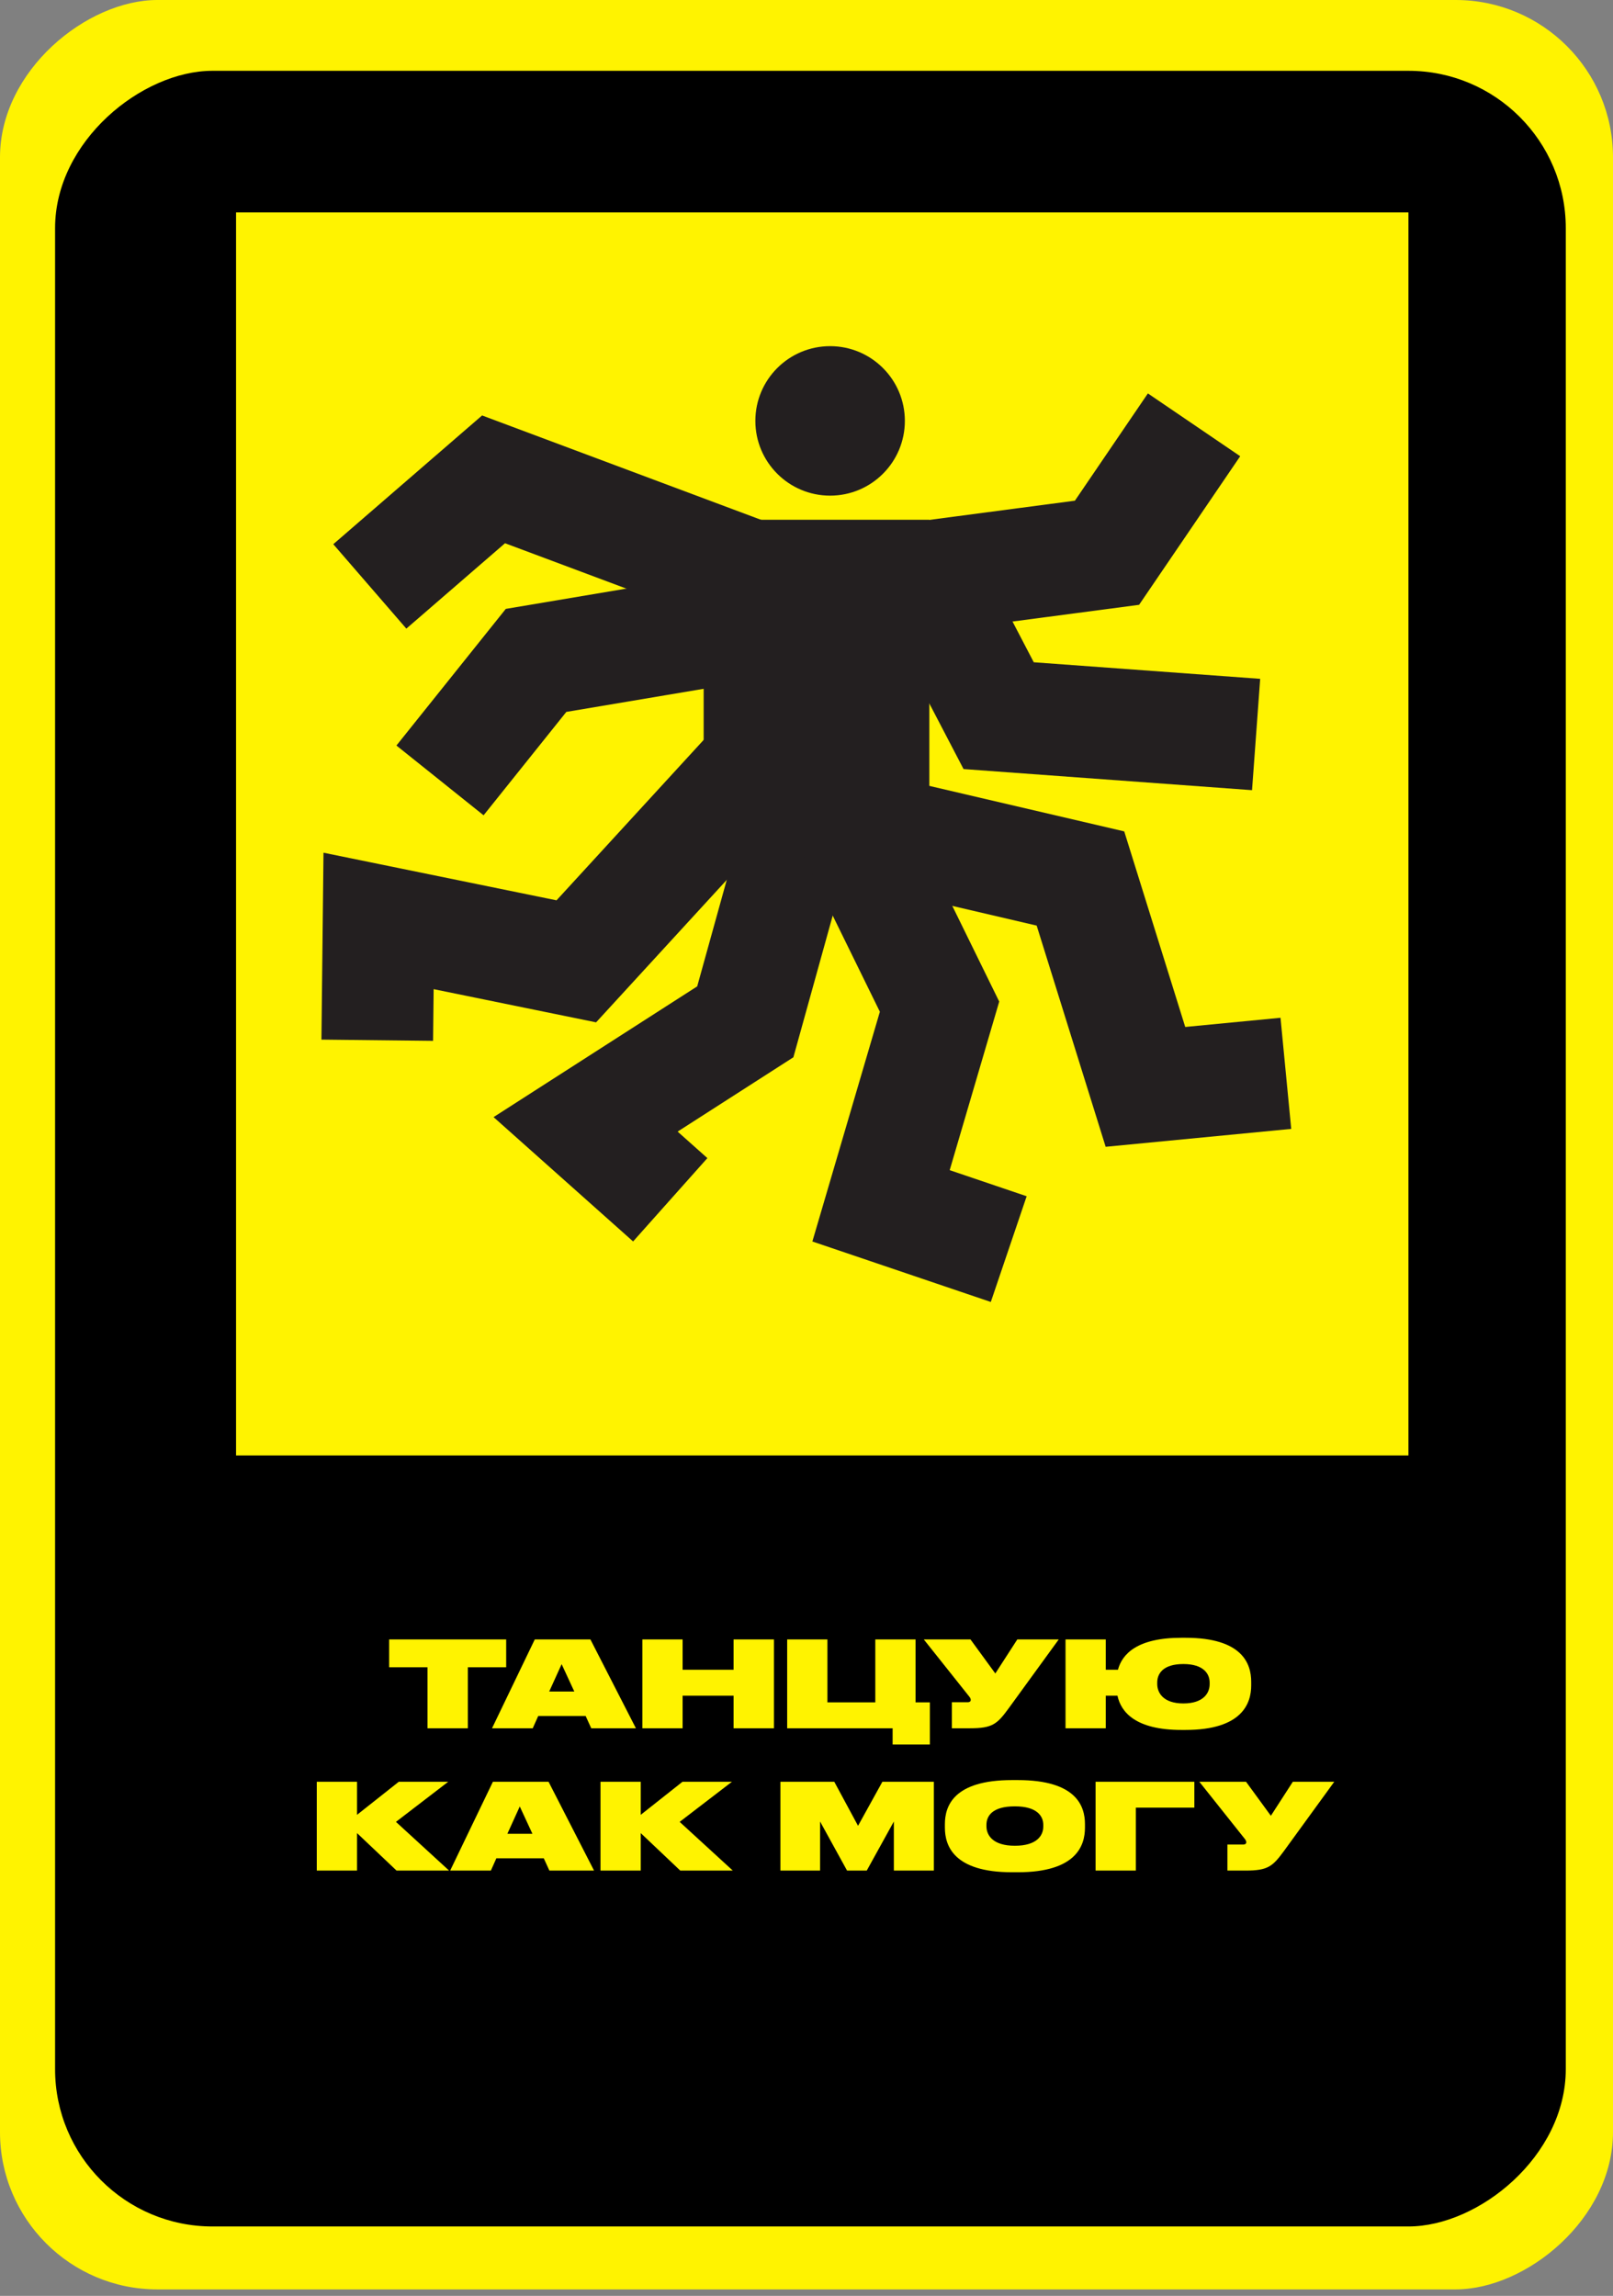
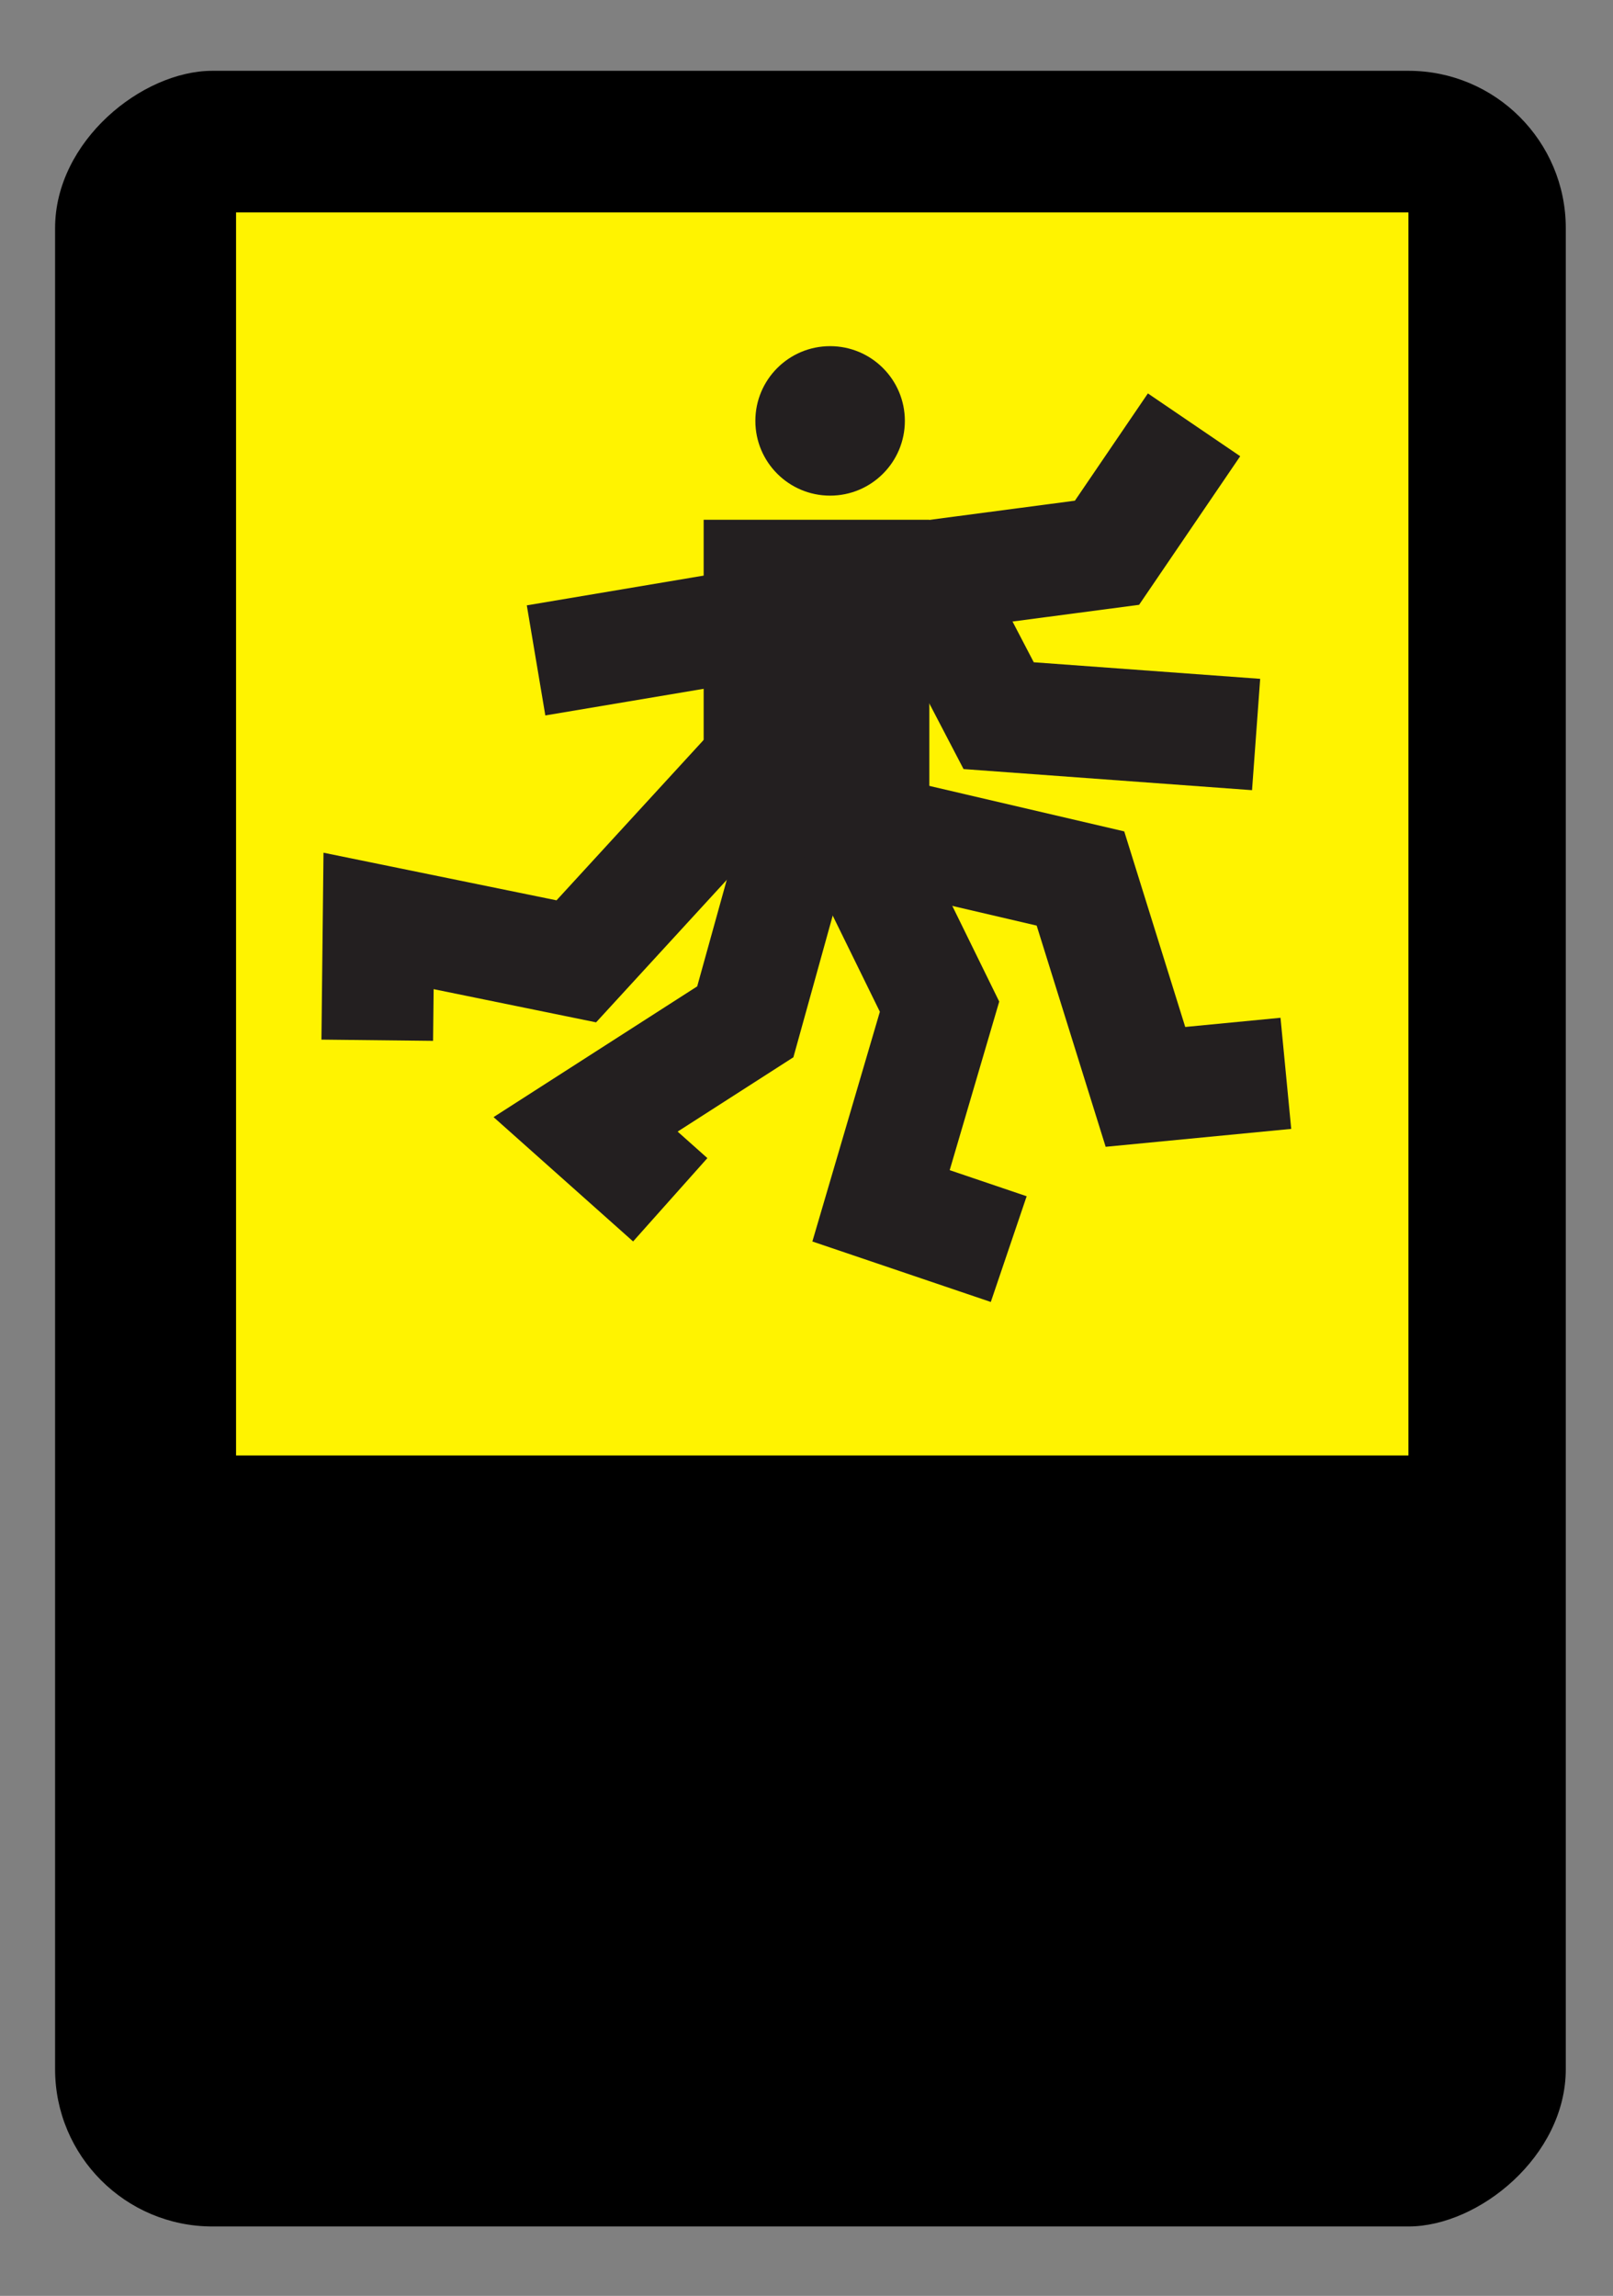
<svg xmlns="http://www.w3.org/2000/svg" width="170" height="242" viewBox="0 0 170 242" fill="none">
  <rect x="0" y="0" width="170" height="242" fill="#808080" stroke="none" />
-   <rect y="241.317" width="241.317" height="170" rx="16.585" transform="rotate(-90 0 241.317)" fill="#FFF300" />
  <rect x="5.805" y="234.683" width="227.22" height="159.219" rx="16.585" transform="rotate(-90 5.805 234.683)" fill="black" />
-   <path d="M45.055 182.17V175.739H41.015V172.807H53.348V175.739H49.309V182.17H45.055ZM60.527 178.294L59.193 175.412L57.884 178.294H60.527ZM62.314 182.17L61.722 180.874H56.726L56.147 182.17H51.856L56.361 172.807H62.226L67.021 182.17H62.314ZM67.7 182.17V172.807H71.941V176.004H77.315V172.807H81.569V182.17H77.315V178.735H71.941V182.17H67.7ZM82.964 182.17V172.807H87.205V179.439H92.251V172.807H96.493V179.439H98.003V183.882H94.076V182.17H82.964ZM111.584 172.807L106.298 180.081C105.09 181.73 104.599 182.17 102.233 182.17H100.321V179.427H101.969C102.208 179.427 102.309 179.326 102.309 179.188V179.175C102.309 179.075 102.259 178.961 102.158 178.835L97.363 172.807H102.284L104.901 176.394L107.217 172.807H111.584ZM131.869 177.275V177.652C131.869 179.502 130.962 182.347 124.934 182.347H124.519C119.661 182.347 118.138 180.446 117.773 178.735H116.54V182.17H112.299V172.807H116.54V176.004H117.824C118.264 174.355 119.837 172.631 124.519 172.631H124.934C130.975 172.631 131.869 175.4 131.869 177.275ZM127.489 177.527V177.35C127.489 176.444 126.86 175.4 124.72 175.4C122.543 175.4 121.964 176.444 121.964 177.35V177.501C121.964 178.42 122.593 179.553 124.72 179.553C126.847 179.553 127.489 178.445 127.489 177.527ZM41.794 197.17L37.629 193.219V197.17H33.387V187.807H37.629V191.293L42.033 187.807H47.243L41.731 192.036L47.331 197.17H41.794ZM56.115 193.294L54.781 190.412L53.472 193.294H56.115ZM57.902 197.17L57.31 195.874H52.314L51.735 197.17H47.444L51.949 187.807H57.814L62.609 197.17H57.902ZM71.695 197.17L67.529 193.219V197.17H63.288V187.807H67.529V191.293L71.934 187.807H77.144L71.632 192.036L77.232 197.17H71.695ZM82.251 197.17V187.807H87.927L90.432 192.451L92.999 187.807H98.423V197.17H94.207V191.998L91.35 197.17H89.274L86.43 191.998V197.17H82.251ZM106.659 187.631H107.263C113.467 187.631 114.348 190.4 114.348 192.275V192.652C114.348 194.502 113.467 197.347 107.263 197.347H106.659C100.467 197.347 99.586 194.502 99.586 192.652V192.275C99.586 190.4 100.467 187.631 106.659 187.631ZM109.956 192.527V192.35C109.956 191.444 109.314 190.4 106.961 190.4C104.545 190.4 103.966 191.444 103.966 192.35V192.501C103.966 193.42 104.608 194.553 106.961 194.553C109.314 194.553 109.956 193.445 109.956 192.527ZM115.469 197.17V187.807H125.877V190.538H119.711V197.17H115.469ZM140.624 187.807L135.339 195.081C134.13 196.73 133.64 197.17 131.274 197.17H129.361V194.427H131.009C131.248 194.427 131.349 194.326 131.349 194.188V194.175C131.349 194.075 131.299 193.961 131.198 193.835L126.403 187.807H131.324L133.942 191.394L136.257 187.807H140.624Z" fill="#FFF300" />
  <rect x="24.878" y="22.39" width="123.561" height="131.024" fill="#FFF300" />
  <path d="M87.488 52.243C91.839 52.243 95.366 48.716 95.366 44.365C95.366 40.014 91.839 36.487 87.488 36.487C83.137 36.487 79.61 40.014 79.61 44.365C79.61 48.716 83.137 52.243 87.488 52.243Z" fill="#231F20" />
  <path d="M125.845 44.779L116.67 58.264L93.17 61.365" stroke="#231F20" stroke-width="11.767" stroke-miterlimit="10" />
  <path d="M132.386 77.421L105.252 75.436L98.035 61.598" stroke="#231F20" stroke-width="11.767" stroke-miterlimit="10" />
-   <path d="M38.976 61.812L52.018 50.526L79.077 60.65" stroke="#231F20" stroke-width="11.767" stroke-miterlimit="10" />
-   <path d="M83.164 65.123L56.498 69.61L46.374 82.26" stroke="#231F20" stroke-width="11.767" stroke-miterlimit="10" />
+   <path d="M83.164 65.123L56.498 69.61" stroke="#231F20" stroke-width="11.767" stroke-miterlimit="10" />
  <path d="M79.901 80.438L60.739 101.331L39.899 97.072L39.76 109.647" stroke="#231F20" stroke-width="11.767" stroke-miterlimit="10" />
  <path d="M92.868 87.695L113.873 92.599L120.723 114.564L135.522 113.136" stroke="#231F20" stroke-width="11.767" stroke-miterlimit="10" />
  <path d="M84.715 85.489L78.549 107.707L61.718 118.514L70.639 126.464" stroke="#231F20" stroke-width="11.767" stroke-miterlimit="10" />
  <path d="M87.837 83.297L99.022 106.109L92.855 127.101L106.314 131.664" stroke="#231F20" stroke-width="11.767" stroke-miterlimit="10" />
  <path d="M97.946 54.786H74.161V86.179H97.946V54.786Z" fill="#231F20" />
</svg>